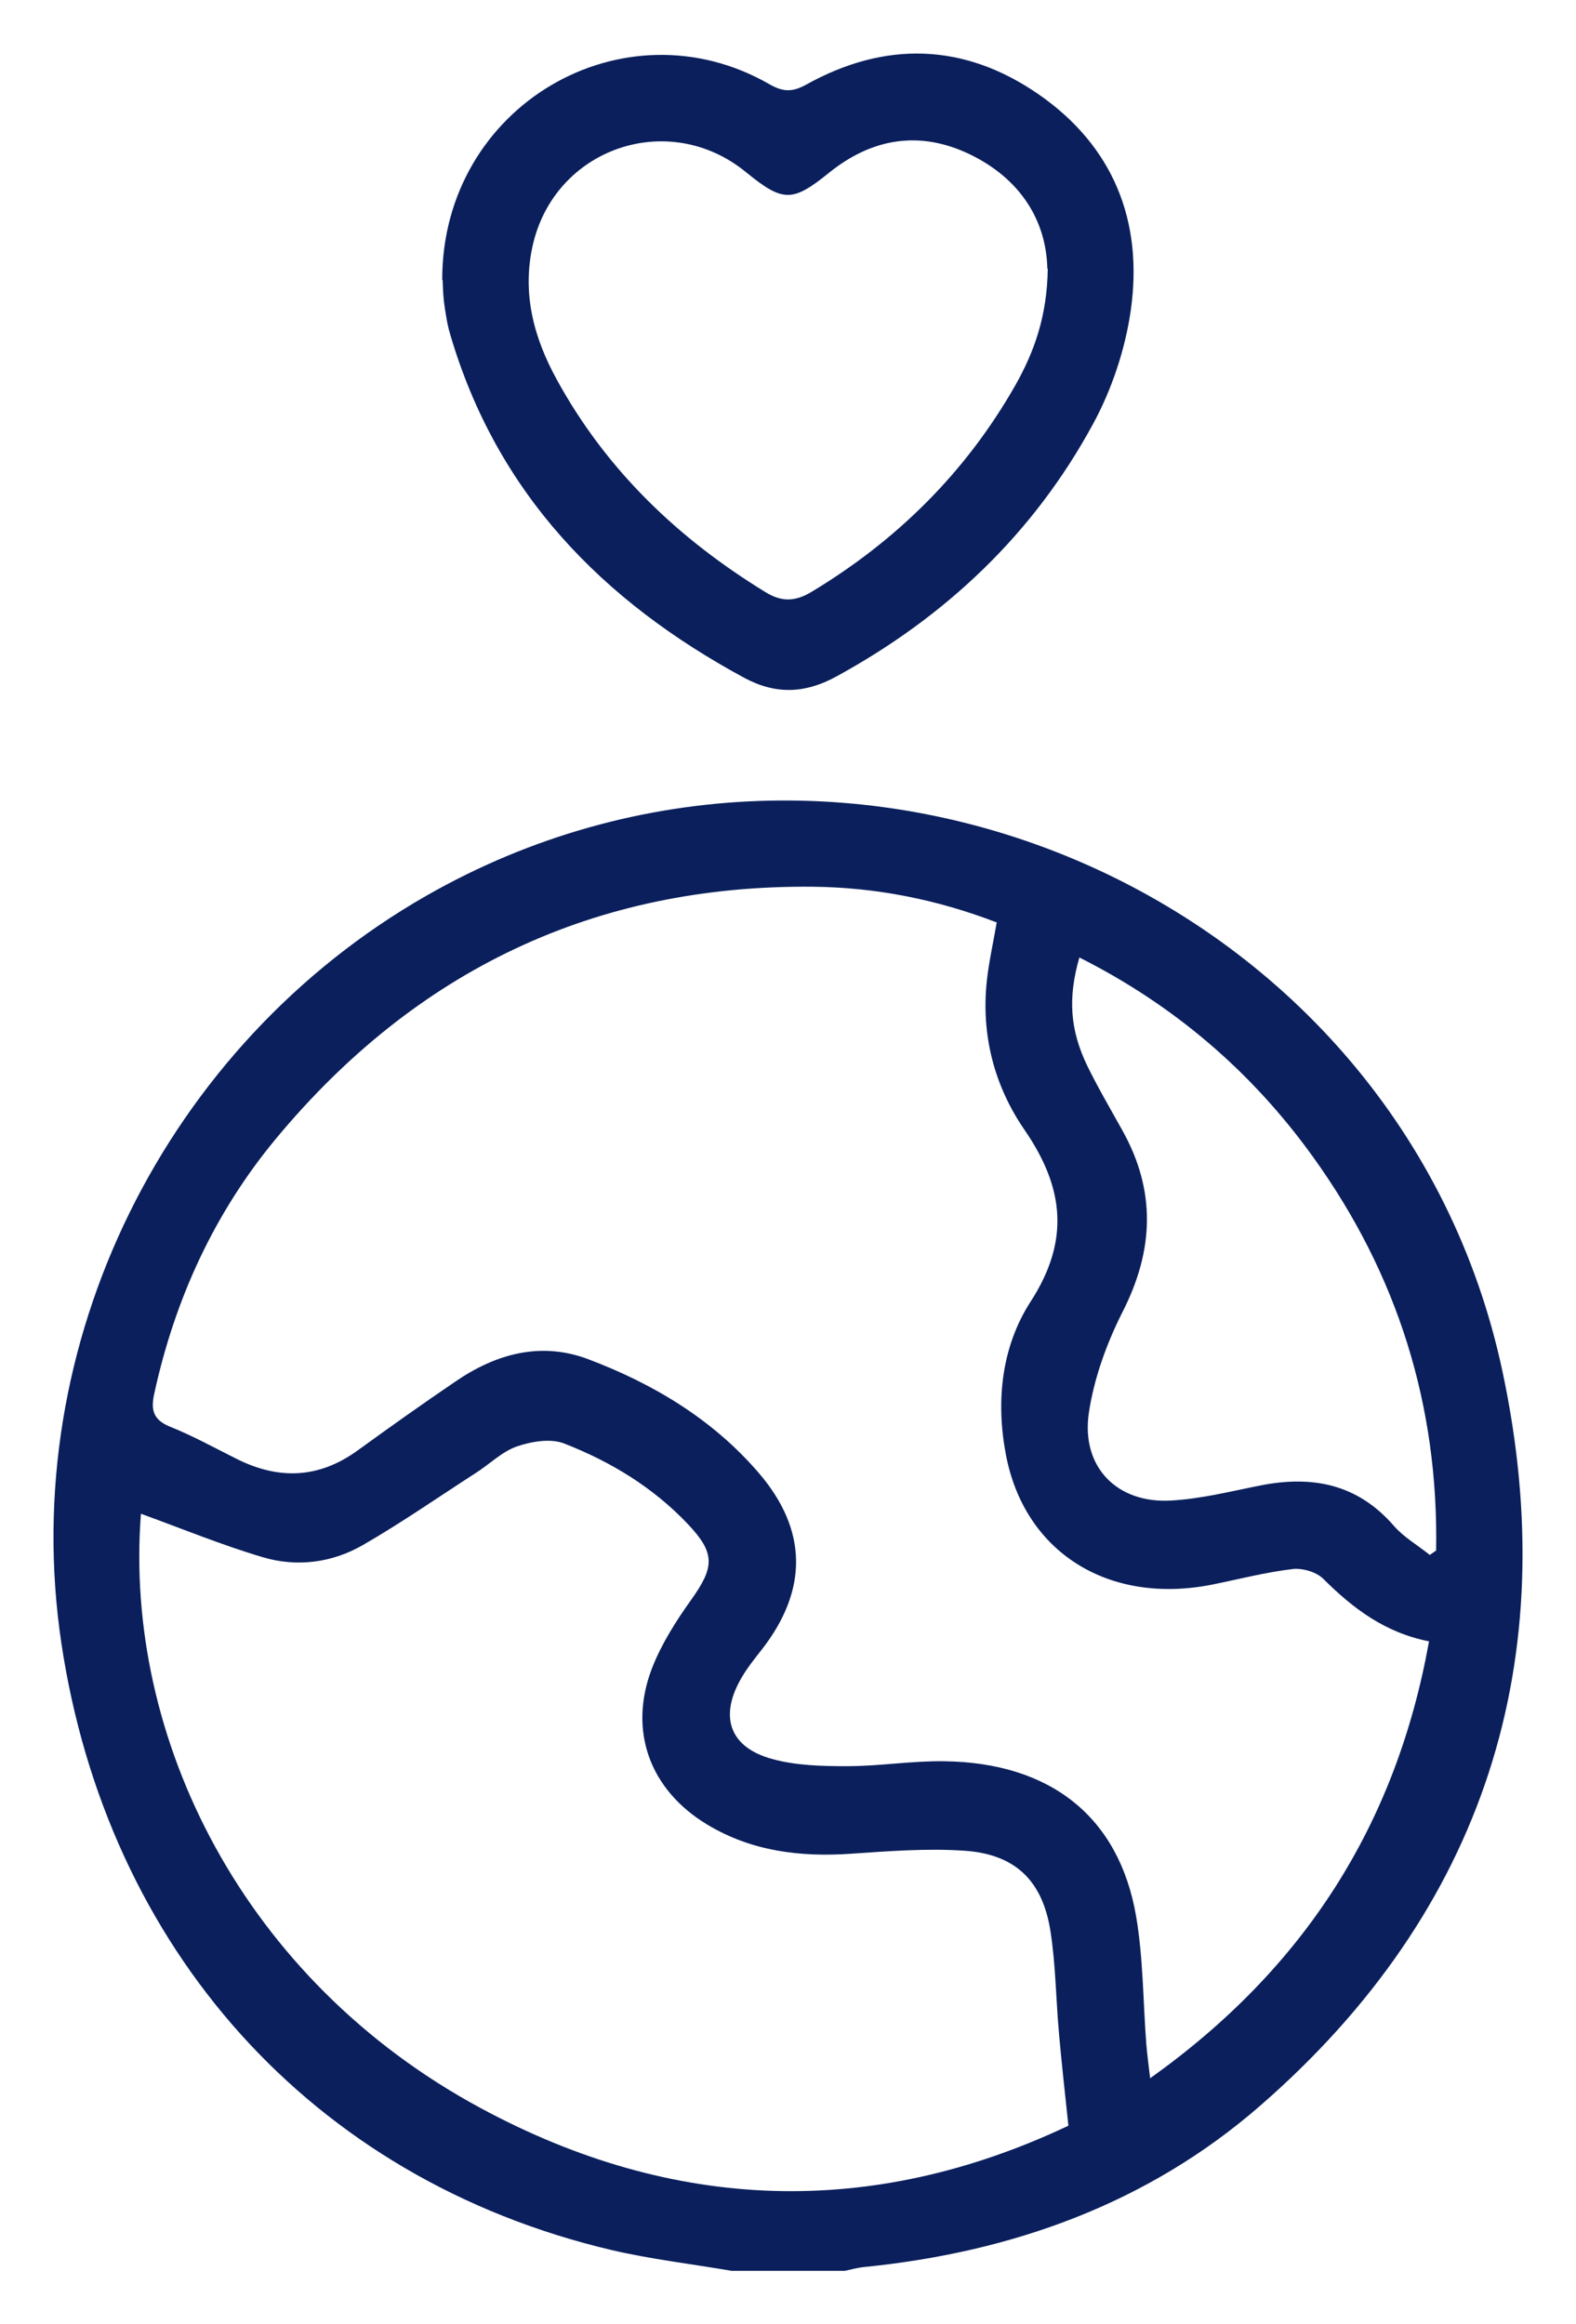
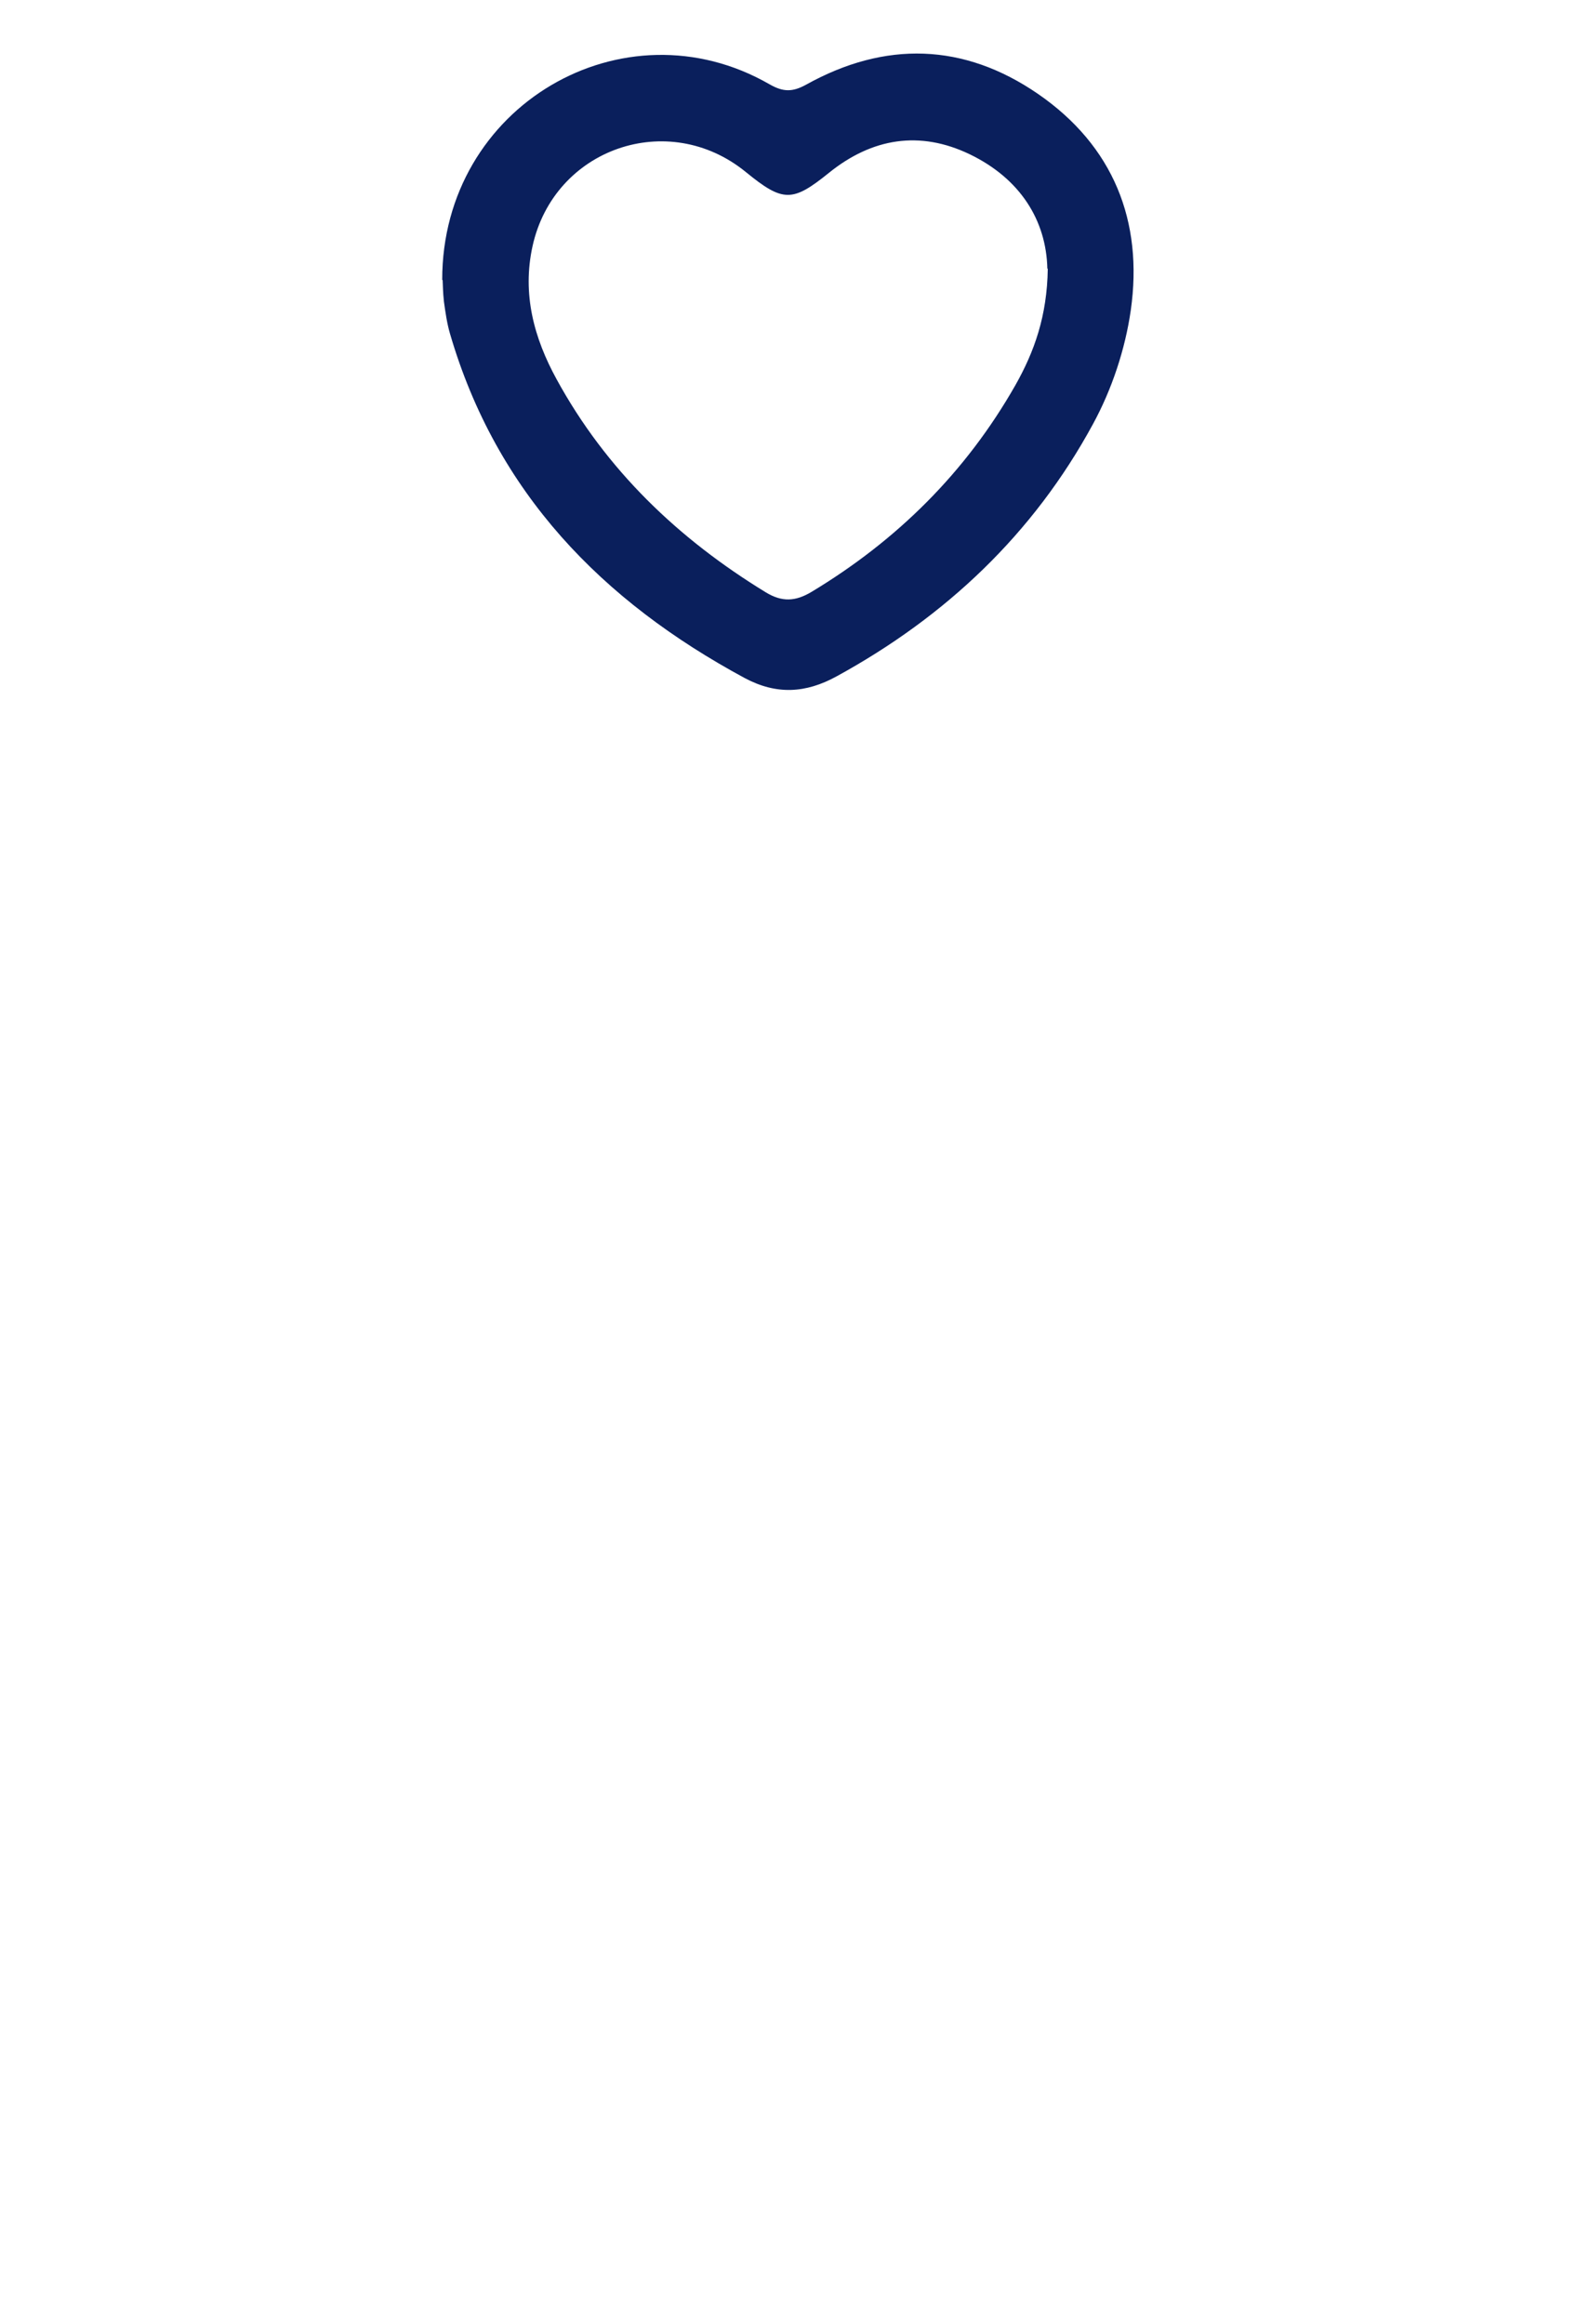
<svg xmlns="http://www.w3.org/2000/svg" width="118" height="174" viewBox="0 0 118 174" fill="none">
  <g clip-path="url(#clip0_186_2777)" filter="url(#filter0_d_186_2777)">
-     <path d="M54.782 166C51.771 165.483 48.712 165.128 45.749 164.434C23.289 159.122 8.025 141.864 4.596 119.019C1.231 96.545 12.469 74.201 31.886 63.077C63.54 44.963 104.839 62.884 112.486 98.628C117.091 120.181 111.198 138.99 94.341 153.649C85.936 160.963 75.793 164.595 64.748 165.709C64.217 165.758 63.701 165.903 63.186 166.016H54.782V166ZM74.602 65.047C70.158 63.336 65.569 62.432 60.884 62.383C44.509 62.222 31.113 68.663 20.664 81.24C16.043 86.81 13.097 93.236 11.551 100.323C11.277 101.566 11.471 102.293 12.743 102.81C14.433 103.488 16.043 104.376 17.686 105.199C20.857 106.797 23.868 106.7 26.799 104.569C29.198 102.826 31.613 101.114 34.06 99.451C37.103 97.353 40.468 96.416 44.01 97.74C48.889 99.581 53.333 102.228 56.794 106.248C60.481 110.527 60.513 115.015 57.052 119.471C56.52 120.149 55.973 120.827 55.538 121.57C53.816 124.492 54.605 126.817 57.841 127.689C59.612 128.173 61.544 128.221 63.412 128.221C65.827 128.221 68.242 127.818 70.673 127.85C78.675 127.947 83.795 132.032 85.067 139.474C85.598 142.59 85.582 145.819 85.824 148.983C85.888 149.758 85.985 150.517 86.114 151.583C97.626 143.381 104.517 132.661 106.996 118.874C103.696 118.228 101.297 116.403 99.075 114.192C98.559 113.675 97.497 113.368 96.756 113.465C94.743 113.707 92.747 114.224 90.751 114.628C83.006 116.161 76.695 112.222 75.31 104.876C74.553 100.872 74.988 96.82 77.162 93.446C80.124 88.877 79.673 84.905 76.727 80.611C74.441 77.301 73.442 73.459 73.893 69.374C74.054 67.937 74.376 66.532 74.634 65.015L74.602 65.047ZM10.553 109.316C9.249 126.123 18.233 144.253 36.008 153.827C50.467 161.625 65.279 162.093 79.995 155.135C79.722 152.584 79.48 150.388 79.287 148.192C79.061 145.674 79.045 143.123 78.659 140.621C78.079 136.81 76.034 134.808 72.219 134.55C69.401 134.356 66.535 134.582 63.685 134.776C59.886 135.034 56.263 134.582 52.962 132.597C48.663 130.013 47.021 125.59 48.808 120.908C49.517 119.083 50.611 117.356 51.755 115.758C53.493 113.32 53.574 112.287 51.513 110.107C48.921 107.362 45.733 105.425 42.255 104.069C41.241 103.665 39.808 103.907 38.713 104.279C37.586 104.666 36.652 105.619 35.606 106.281C32.804 108.089 30.067 109.994 27.185 111.657C24.866 112.997 22.226 113.336 19.682 112.577C16.623 111.673 13.644 110.446 10.537 109.316H10.553ZM107.061 112.4C107.222 112.287 107.383 112.174 107.527 112.077C107.721 101.244 104.645 91.395 98.302 82.596C93.713 76.219 87.901 71.247 80.816 67.679C79.947 70.698 80.108 73.103 81.412 75.799C82.217 77.446 83.151 79.028 84.037 80.627C86.564 85.147 86.403 89.587 84.053 94.204C82.861 96.562 81.911 99.177 81.525 101.776C80.929 105.829 83.65 108.589 87.724 108.331C89.962 108.202 92.183 107.637 94.389 107.201C98.254 106.442 101.635 107.088 104.356 110.22C105.096 111.076 106.143 111.673 107.044 112.4H107.061Z" fill="#0A1F5C" />
    <path d="M33.11 16.952C33.094 3.907 46.699 -3.972 57.615 2.309C58.63 2.89 59.322 2.906 60.352 2.341C66.261 -0.952 72.17 -0.791 77.725 3.035C83.344 6.91 85.615 12.544 84.665 19.228C84.246 22.151 83.248 25.154 81.831 27.753C77.371 35.971 70.802 42.17 62.623 46.642C60.32 47.901 58.131 48.031 55.748 46.755C45.073 40.992 37.167 32.887 33.69 20.972C33.464 20.197 33.352 19.39 33.239 18.583C33.158 17.888 33.158 17.178 33.142 16.968L33.11 16.952ZM78.418 16.113C78.337 12.496 76.389 9.38 72.621 7.556C68.87 5.748 65.295 6.329 62.059 8.944C59.338 11.14 58.63 11.156 55.844 8.88C50.032 4.133 41.483 7.104 39.872 14.433C39.084 18.018 39.985 21.311 41.676 24.395C45.379 31.175 50.789 36.342 57.342 40.346C58.565 41.088 59.564 41.024 60.755 40.313C67.163 36.455 72.315 31.353 76.019 24.847C77.435 22.344 78.401 19.664 78.45 16.113H78.418Z" fill="#0A1F5C" />
  </g>
  <defs>
    <filter id="filter0_d_186_2777" x="0" y="0" width="118" height="174" filterUnits="userSpaceOnUse" color-interpolation-filters="sRGB">
      <feFlood flood-opacity="0" result="BackgroundImageFix" />
      <feColorMatrix in="SourceAlpha" type="matrix" values="0 0 0 0 0 0 0 0 0 0 0 0 0 0 0 0 0 0 127 0" result="hardAlpha" />
      <feOffset dy="4" />
      <feGaussianBlur stdDeviation="2" />
      <feComposite in2="hardAlpha" operator="out" />
      <feColorMatrix type="matrix" values="0 0 0 0 0 0 0 0 0 0 0 0 0 0 0 0 0 0 0.25 0" />
      <feBlend mode="normal" in2="BackgroundImageFix" result="effect1_dropShadow_186_2777" />
      <feBlend mode="normal" in="SourceGraphic" in2="effect1_dropShadow_186_2777" result="shape" />
    </filter>
    <clipPath id="clip0_186_2777">
      <rect width="110" height="166" fill="white" transform="translate(4)" />
    </clipPath>
  </defs>
</svg>